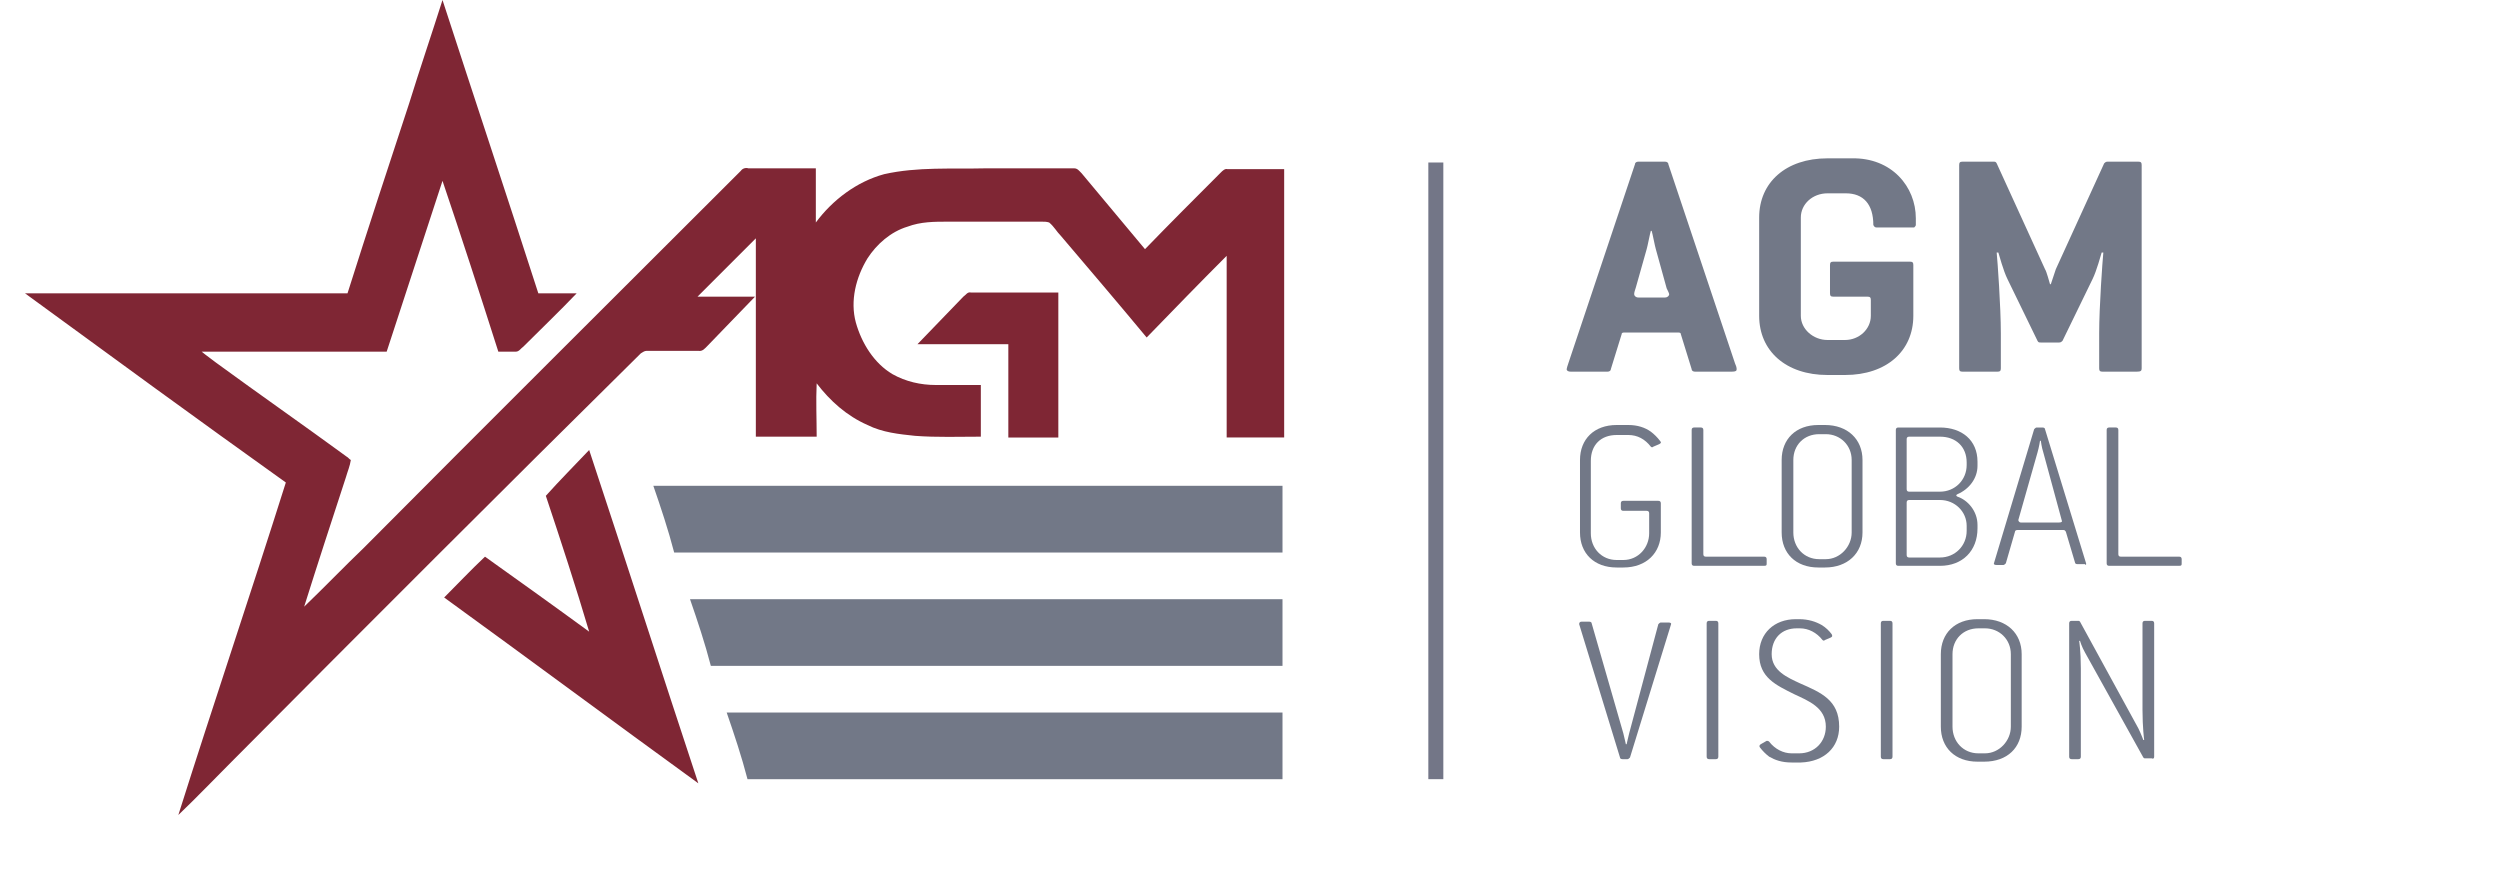
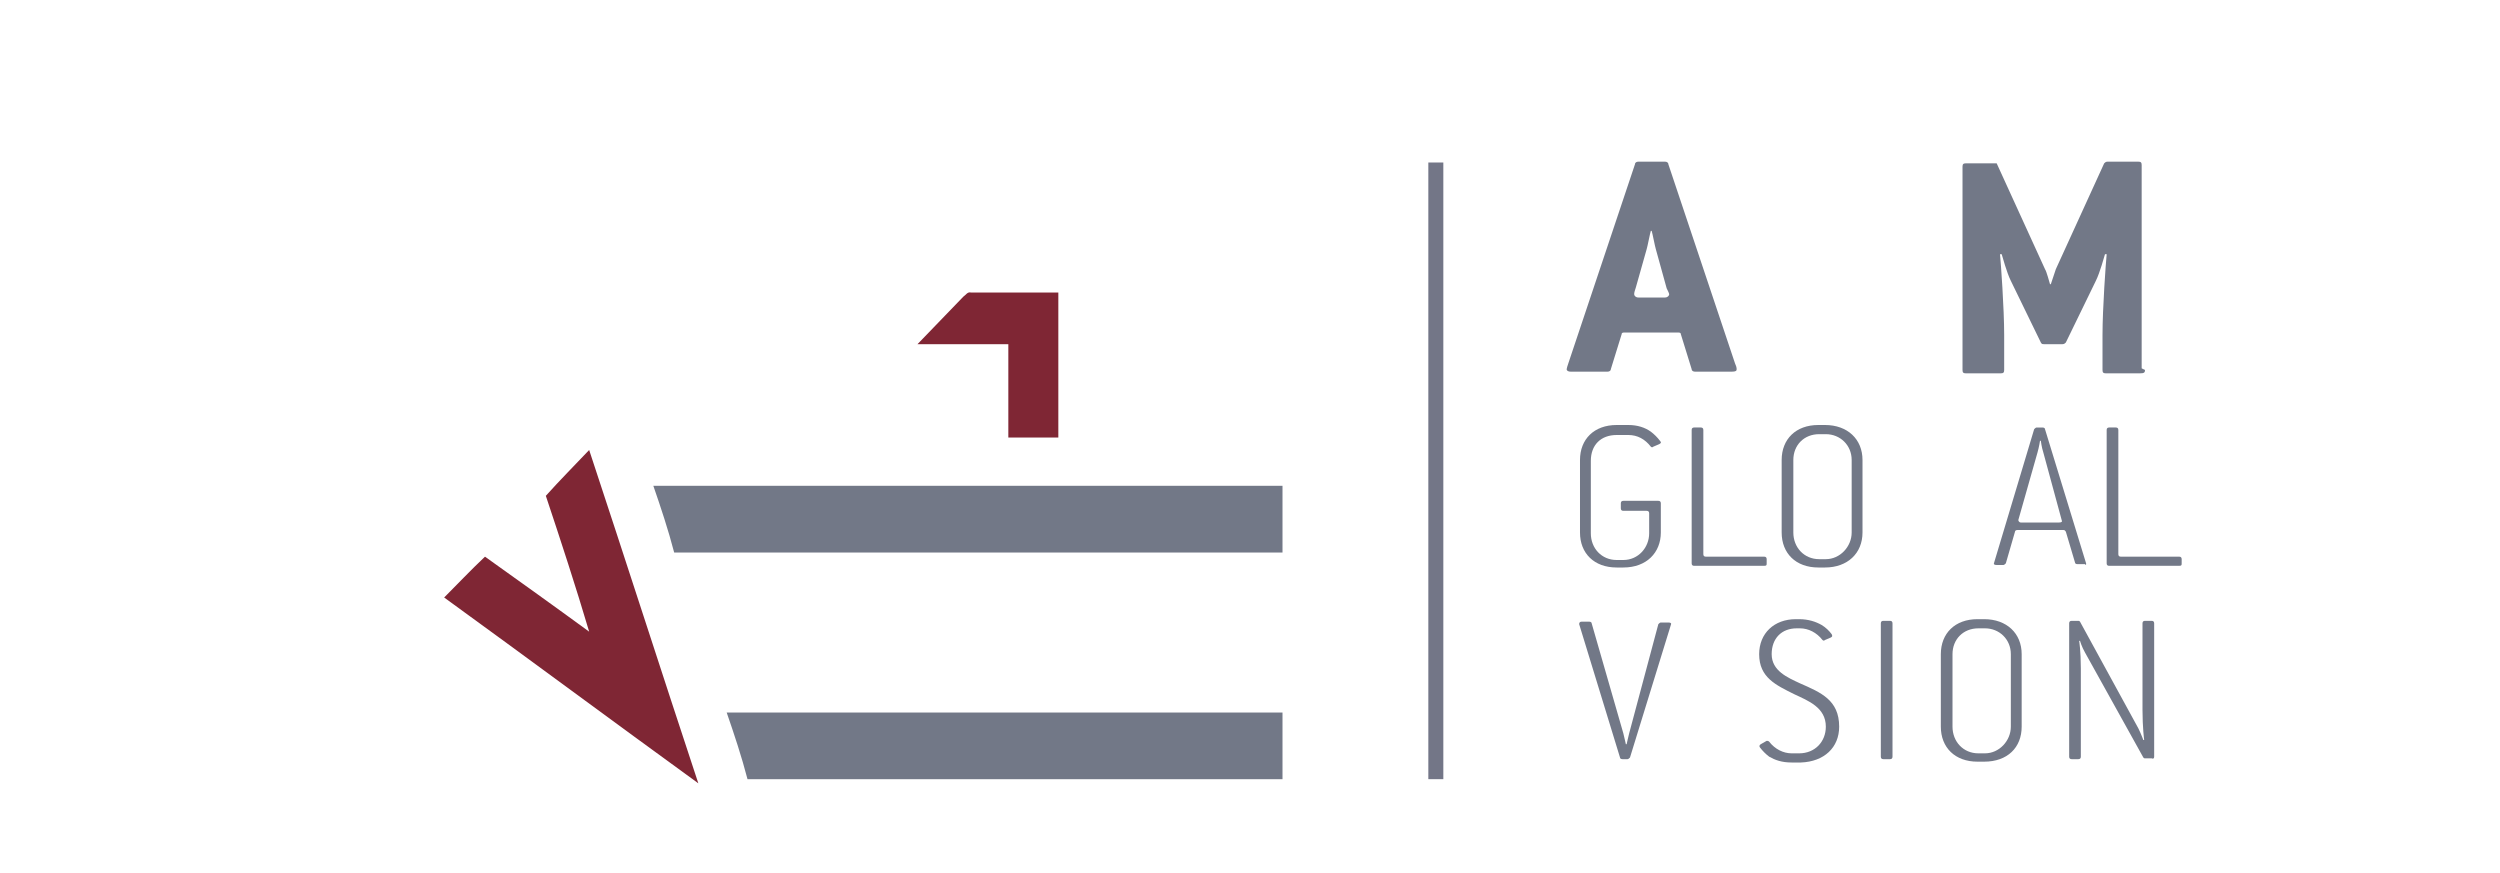
<svg xmlns="http://www.w3.org/2000/svg" enable-background="new 0 0 300 104.7" viewBox="0 0 300 104.7">
-   <path d="m53.1 0c3.8 11.7 7.7 23.4 11.5 35.2h4.6c-2.1 2.2-4.3 4.3-6.4 6.4-.3.2-.5.6-.9.6-.7 0-1.4 0-2.1 0-2.2-6.9-4.4-13.7-6.7-20.5-2.2 6.8-4.5 13.7-6.7 20.5-7.4 0-14.8 0-22.2 0 .6.5 1.2.9 1.7 1.3 5.2 3.8 10.5 7.5 15.7 11.3.2.1.3.3.5.4-.1.7-.4 1.4-.6 2.1-1.7 5.2-3.4 10.4-5 15.5 2.4-2.3 4.8-4.8 7.2-7.1 15-15.1 30.1-30.1 45.2-45.2.2-.3.6-.4.9-.3h8.1v6.5c2-2.7 4.9-4.9 8.2-5.8 4-.9 8.1-.6 12.2-.7h10.6c.4 0 .6.3.9.6 2.5 3 5.1 6.1 7.6 9.1 3-3.1 6-6.1 9.1-9.2.2-.2.5-.5.8-.4h6.8v32.2c-2.3 0-4.6 0-6.9 0 0-7.3 0-14.6 0-21.8-3.2 3.2-6.4 6.5-9.6 9.8-3.4-4.1-6.9-8.2-10.3-12.2-.5-.5-.8-1.1-1.4-1.6-.3-.1-.6-.1-.9-.1-3.7 0-7.5 0-11.2 0-1.7 0-3.3 0-4.9.6-2 .6-3.7 2.1-4.8 3.8-1.4 2.3-2.1 5.1-1.4 7.7.7 2.5 2.2 4.9 4.4 6.2 1.6.9 3.4 1.3 5.2 1.3h5.4v6.2c-2.6 0-5.3.1-7.9-.1-1.9-.2-3.9-.4-5.7-1.3-2.5-1.1-4.5-2.9-6.1-5-.1 2.1 0 4.3 0 6.4-2.4 0-4.9 0-7.3 0 0-7.9 0-15.9 0-23.8-2.3 2.3-4.6 4.6-7 7h6.9c-1.9 2-3.8 3.9-5.7 5.9-.3.3-.6.7-1.1.6-2.1 0-4.2 0-6.2 0-.3 0-.5.2-.7.3-16.6 16.4-32.9 32.7-49.1 49-2.1 2.1-4.2 4.3-6.4 6.4 4.2-13.3 8.7-26.6 12.9-39.9-10.5-7.5-20.9-15.1-31.3-22.7h38.7c2.4-7.6 4.9-15.2 7.4-22.8 1.3-4.2 2.7-8.3 4-12.4z" fill="#7f2634" />
  <path d="m115.6 35.6c.3-.2.5-.6.9-.5h10.5v17.4c-2 0-4 0-6 0 0-3.7 0-7.4 0-11.2-3.6 0-7.3 0-10.9 0 1.8-1.9 3.7-3.8 5.5-5.7z" fill="#7f2634" />
  <path d="m65.5 59.5c1.7-1.9 3.5-3.7 5.2-5.5 4.4 13.3 8.7 26.7 13.1 40-10.2-7.4-20.3-14.9-30.5-22.3 1.6-1.6 3.2-3.3 4.9-4.9 4.2 3 8.4 6 12.5 9-1.6-5.4-3.4-10.9-5.2-16.3z" fill="#7f2634" />
  <g fill="#727887">
    <path d="m78.4 58.3h75.5v8c-24.3 0-48.6 0-73 0-.7-2.7-1.6-5.4-2.5-8z" />
-     <path d="m82.8 71.9h71.1v8c-22.9 0-45.7 0-68.6 0-.7-2.7-1.6-5.4-2.5-8z" />
    <path d="m87.2 85.5h66.7v8c-21.4 0-42.8 0-64.2 0-.7-2.7-1.6-5.4-2.5-8z" />
    <path d="m208.4 44.3c0-.2-.1-.5-.2-.7l-8-23.9c0-.2-.2-.3-.4-.3h-3.2c-.2 0-.4.1-.4.3l-8 23.9c-.1.3-.2.6-.2.7 0 .2.2.3.5.3h4.4c.2 0 .4-.1.4-.3l1.3-4.2c0-.2.2-.2.4-.2h6.3c.2 0 .4 0 .4.2l1.3 4.2c0 .2.2.3.4.3h4.4c.5 0 .6-.1.6-.3zm-8.1-9c0 .2-.2.4-.5.4h-3.2c-.3 0-.5-.2-.5-.4s.1-.5.2-.8l1.3-4.6c.1-.3.4-1.9.5-2.2h.1c.1.3.4 1.9.5 2.2l1.3 4.7c.1.2.3.6.3.7z" />
-     <path d="m229.9 27c0-.2 0-.7 0-.8 0-3.8-2.9-7.3-7.7-7.2h-2.9c-5 0-8.2 2.9-8.2 7.1v11.8c0 4.2 3.2 7.1 8.2 7.1h2.1c5 0 8.2-2.9 8.2-7.1v-6.1c0-.3-.1-.4-.4-.4h-9.2c-.3 0-.4.1-.4.4v3.4c0 .3.1.4.4.4h4.1c.3 0 .4.1.4.4v1.9c0 1.6-1.4 2.9-3.1 2.9h-2.1c-1.7 0-3.2-1.3-3.2-2.9v-11.8c0-1.6 1.4-2.9 3.2-2.9h2.2c2.1 0 3.3 1.3 3.3 3.8.1.2.2.3.4.3h1.4 3.1c.1-.1.2-.2.2-.3z" />
-     <path d="m257 44.2v-24.4c0-.3-.1-.4-.4-.4h-3.7c-.2 0-.3.1-.4.2l-5.8 12.7c-.1.3-.5 1.5-.6 1.8h-.1c-.1-.3-.4-1.5-.6-1.8l-5.8-12.7c-.1-.2-.2-.2-.4-.2h-3.7c-.3 0-.4.1-.4.4v24.4c0 .3.1.4.4.4h4.2c.3 0 .4-.1.4-.4v-4.2c0-3.2-.4-8.7-.5-9.7h.2c.1.3.6 2.2 1.1 3.2l3.6 7.4c.1.2.2.2.4.2h2.2c.2 0 .3-.1.4-.2l3.6-7.4c.5-1 1-2.9 1.1-3.2h.2c-.1 1-.5 6.5-.5 9.7v4.2c0 .3.1.4.4.4h4.1c.5 0 .6-.1.6-.4z" />
+     <path d="m257 44.2v-24.4c0-.3-.1-.4-.4-.4h-3.7c-.2 0-.3.1-.4.2l-5.8 12.7c-.1.3-.5 1.5-.6 1.8h-.1c-.1-.3-.4-1.5-.6-1.8l-5.8-12.7h-3.7c-.3 0-.4.1-.4.4v24.4c0 .3.1.4.4.4h4.2c.3 0 .4-.1.4-.4v-4.2c0-3.2-.4-8.7-.5-9.7h.2c.1.3.6 2.2 1.1 3.2l3.6 7.4c.1.2.2.2.4.2h2.2c.2 0 .3-.1.4-.2l3.6-7.4c.5-1 1-2.9 1.1-3.2h.2c-.1 1-.5 6.5-.5 9.7v4.2c0 .3.1.4.4.4h4.1c.5 0 .6-.1.6-.4z" />
    <path d="m199.3 63.9v-3.5c0-.2-.1-.3-.3-.3h-4.2c-.2 0-.3.1-.3.3v.6c0 .2.1.3.3.3h2.8c.2 0 .3.1.3.3v2.4c0 1.7-1.3 3.2-3.1 3.2h-.8c-1.8 0-3.1-1.4-3.1-3.2v-8.7c0-1.9 1.2-3.1 3.1-3.1h1.4c1.1 0 2 .5 2.7 1.4.1.1.2.1.3 0l.7-.3c.2-.1.3-.2.1-.4-.3-.4-.7-.8-1.1-1.1-.7-.5-1.6-.8-2.7-.8h-1.4c-2.7 0-4.4 1.7-4.4 4.2v8.7c0 2.5 1.7 4.2 4.4 4.2h.8c2.8 0 4.5-1.8 4.5-4.2z" />
    <path d="m212 67.6v-.5c0-.2-.1-.3-.3-.3h-7c-.2 0-.3-.1-.3-.3v-14.9c0-.2-.1-.3-.3-.3h-.8c-.2 0-.3.1-.3.3v16c0 .2.1.3.3.3h8.4c.3 0 .3-.1.3-.3z" />
    <path d="m223.5 63.9v-8.7c0-2.5-1.8-4.2-4.5-4.2h-.8c-2.7 0-4.4 1.7-4.4 4.2v8.7c0 2.5 1.7 4.2 4.4 4.2h.8c2.7-0 4.5-1.7 4.5-4.2zm-1.3 0c0 1.7-1.4 3.2-3.1 3.2h-.8c-1.8 0-3.1-1.4-3.1-3.2v-8.7c0-1.8 1.3-3.1 3.1-3.1h.8c1.7 0 3.1 1.3 3.1 3.1z" />
-     <path d="m237.3 63.4v-.4c0-1.7-1.2-3-2.4-3.4-.2-.1-.2-.2 0-.3 1.4-.6 2.4-1.9 2.4-3.4v-.5c0-2.6-1.9-4.1-4.5-4.1h-5c-.2 0-.3.1-.3.3v16c0 .2.1.3.3.3h5c2.7 0 4.5-1.8 4.5-4.5zm-1.3-7.6c0 1.8-1.4 3.2-3.2 3.2h-3.7c-.2 0-.3-.1-.3-.3v-6c0-.2.1-.3.3-.3h3.7c1.9 0 3.2 1.2 3.2 3.1zm0 7.9c0 1.8-1.4 3.2-3.2 3.2h-3.7c-.2 0-.3-.1-.3-.3v-6.3c0-.2.1-.3.3-.3h3.7c1.8 0 3.2 1.4 3.2 3.1z" />
    <path d="m250.3 67.5-4.9-16c0-.1-.1-.2-.3-.2h-.7c-.1 0-.2.1-.3.2l-4.8 16c-.1.2 0 .3.3.3h.8c.1 0 .2-.1.3-.2l1.1-3.8c0-.1.1-.2.3-.2h5.5c.2 0 .2.1.3.2l1.1 3.7c0 .1.1.2.3.2h.9c.1.2.2 0 .1-.2zm-2.9-5.1c.1.2 0 .3-.3.3h-4.6c-.2 0-.3-.2-.3-.3l2.3-8.1c.2-.7.3-1.4.3-1.4h.1s.1.8.3 1.4z" />
    <path d="m261.8 67.6v-.5c0-.2-.1-.3-.3-.3h-7c-.2 0-.3-.1-.3-.3v-14.9c0-.2-.1-.3-.3-.3h-.8c-.2 0-.3.1-.3.3v16c0 .2.1.3.3.3h8.4c.3 0 .3-.1.3-.3z" />
    <path d="m200.5 75c.1-.2 0-.3-.3-.3h-.9c-.1 0-.2.1-.3.2l-3.5 13.1c-.2.8-.3 1.3-.3 1.3h-.1s-.1-.5-.3-1.3l-3.8-13.2c0-.1-.1-.2-.3-.2h-.9c-.2 0-.3.1-.3.3l4.9 16c0 .1.1.2.3.2h.6c.1 0 .2-.1.3-.2z" />
-     <path d="m206.2 90.8v-16c0-.2-.1-.3-.3-.3h-.8c-.2 0-.3.1-.3.3v16c0 .2.1.3.3.3h.8c.2 0 .3-.1.3-.3z" />
    <path d="m220.7 87.2c0-3.2-2.2-4.1-4.7-5.2-1.5-.7-3.4-1.5-3.4-3.5 0-1.9 1.2-3.1 3-3.1h.4c1 0 2 .5 2.7 1.4.1.1.2.1.3 0l.7-.3c.2-.1.2-.2.1-.4-.3-.4-.7-.8-1.2-1.1-.7-.4-1.6-.7-2.7-.7h-.4c-2.6 0-4.4 1.7-4.4 4.2 0 2.8 2 3.7 4.2 4.8 1.7.8 3.8 1.6 3.8 3.9 0 1.8-1.3 3.2-3.2 3.2h-.9c-1 0-2-.5-2.7-1.4-.1-.1-.2-.1-.3-.1l-.7.4c-.2.1-.2.3-.1.4.3.4.7.8 1.1 1.1.7.4 1.5.7 2.7.7h1.1c2.8-.1 4.6-1.8 4.6-4.3z" />
    <path d="m227.1 90.8v-16c0-.2-.1-.3-.3-.3h-.8c-.2 0-.3.1-.3.3v16c0 .2.1.3.3.3h.8c.2 0 .3-.1.3-.3z" />
    <path d="m242.6 87.2v-8.7c0-2.5-1.8-4.2-4.5-4.2h-.8c-2.7 0-4.4 1.7-4.4 4.2v8.7c0 2.5 1.7 4.2 4.4 4.2h.8c2.8 0 4.5-1.7 4.5-4.2zm-1.3 0c0 1.7-1.4 3.2-3.1 3.2h-.8c-1.8 0-3.1-1.4-3.1-3.2v-8.7c0-1.8 1.3-3.1 3.1-3.1h.8c1.7 0 3.1 1.3 3.1 3.1z" />
    <path d="m258.5 90.8v-16c0-.2-.1-.3-.3-.3h-.8c-.2 0-.3.1-.3.3v10.4c0 2.1.2 3.6.2 3.6h-.1s-.3-.8-.6-1.4l-7-12.8c-.1-.1-.1-.1-.2-.1h-.8c-.2 0-.3.1-.3.3v16c0 .2.1.3.3.3h.8c.2 0 .3-.1.3-.3v-10.6c0-2.1-.2-3.3-.2-3.3h.1s.2.7.6 1.4l7 12.6c.1.1.1.1.2.1h.8c.2.1.3 0 .3-.2z" />
  </g>
  <path d="m171.4 19.5h1.8v74h-1.8z" fill="#737687" />
</svg>